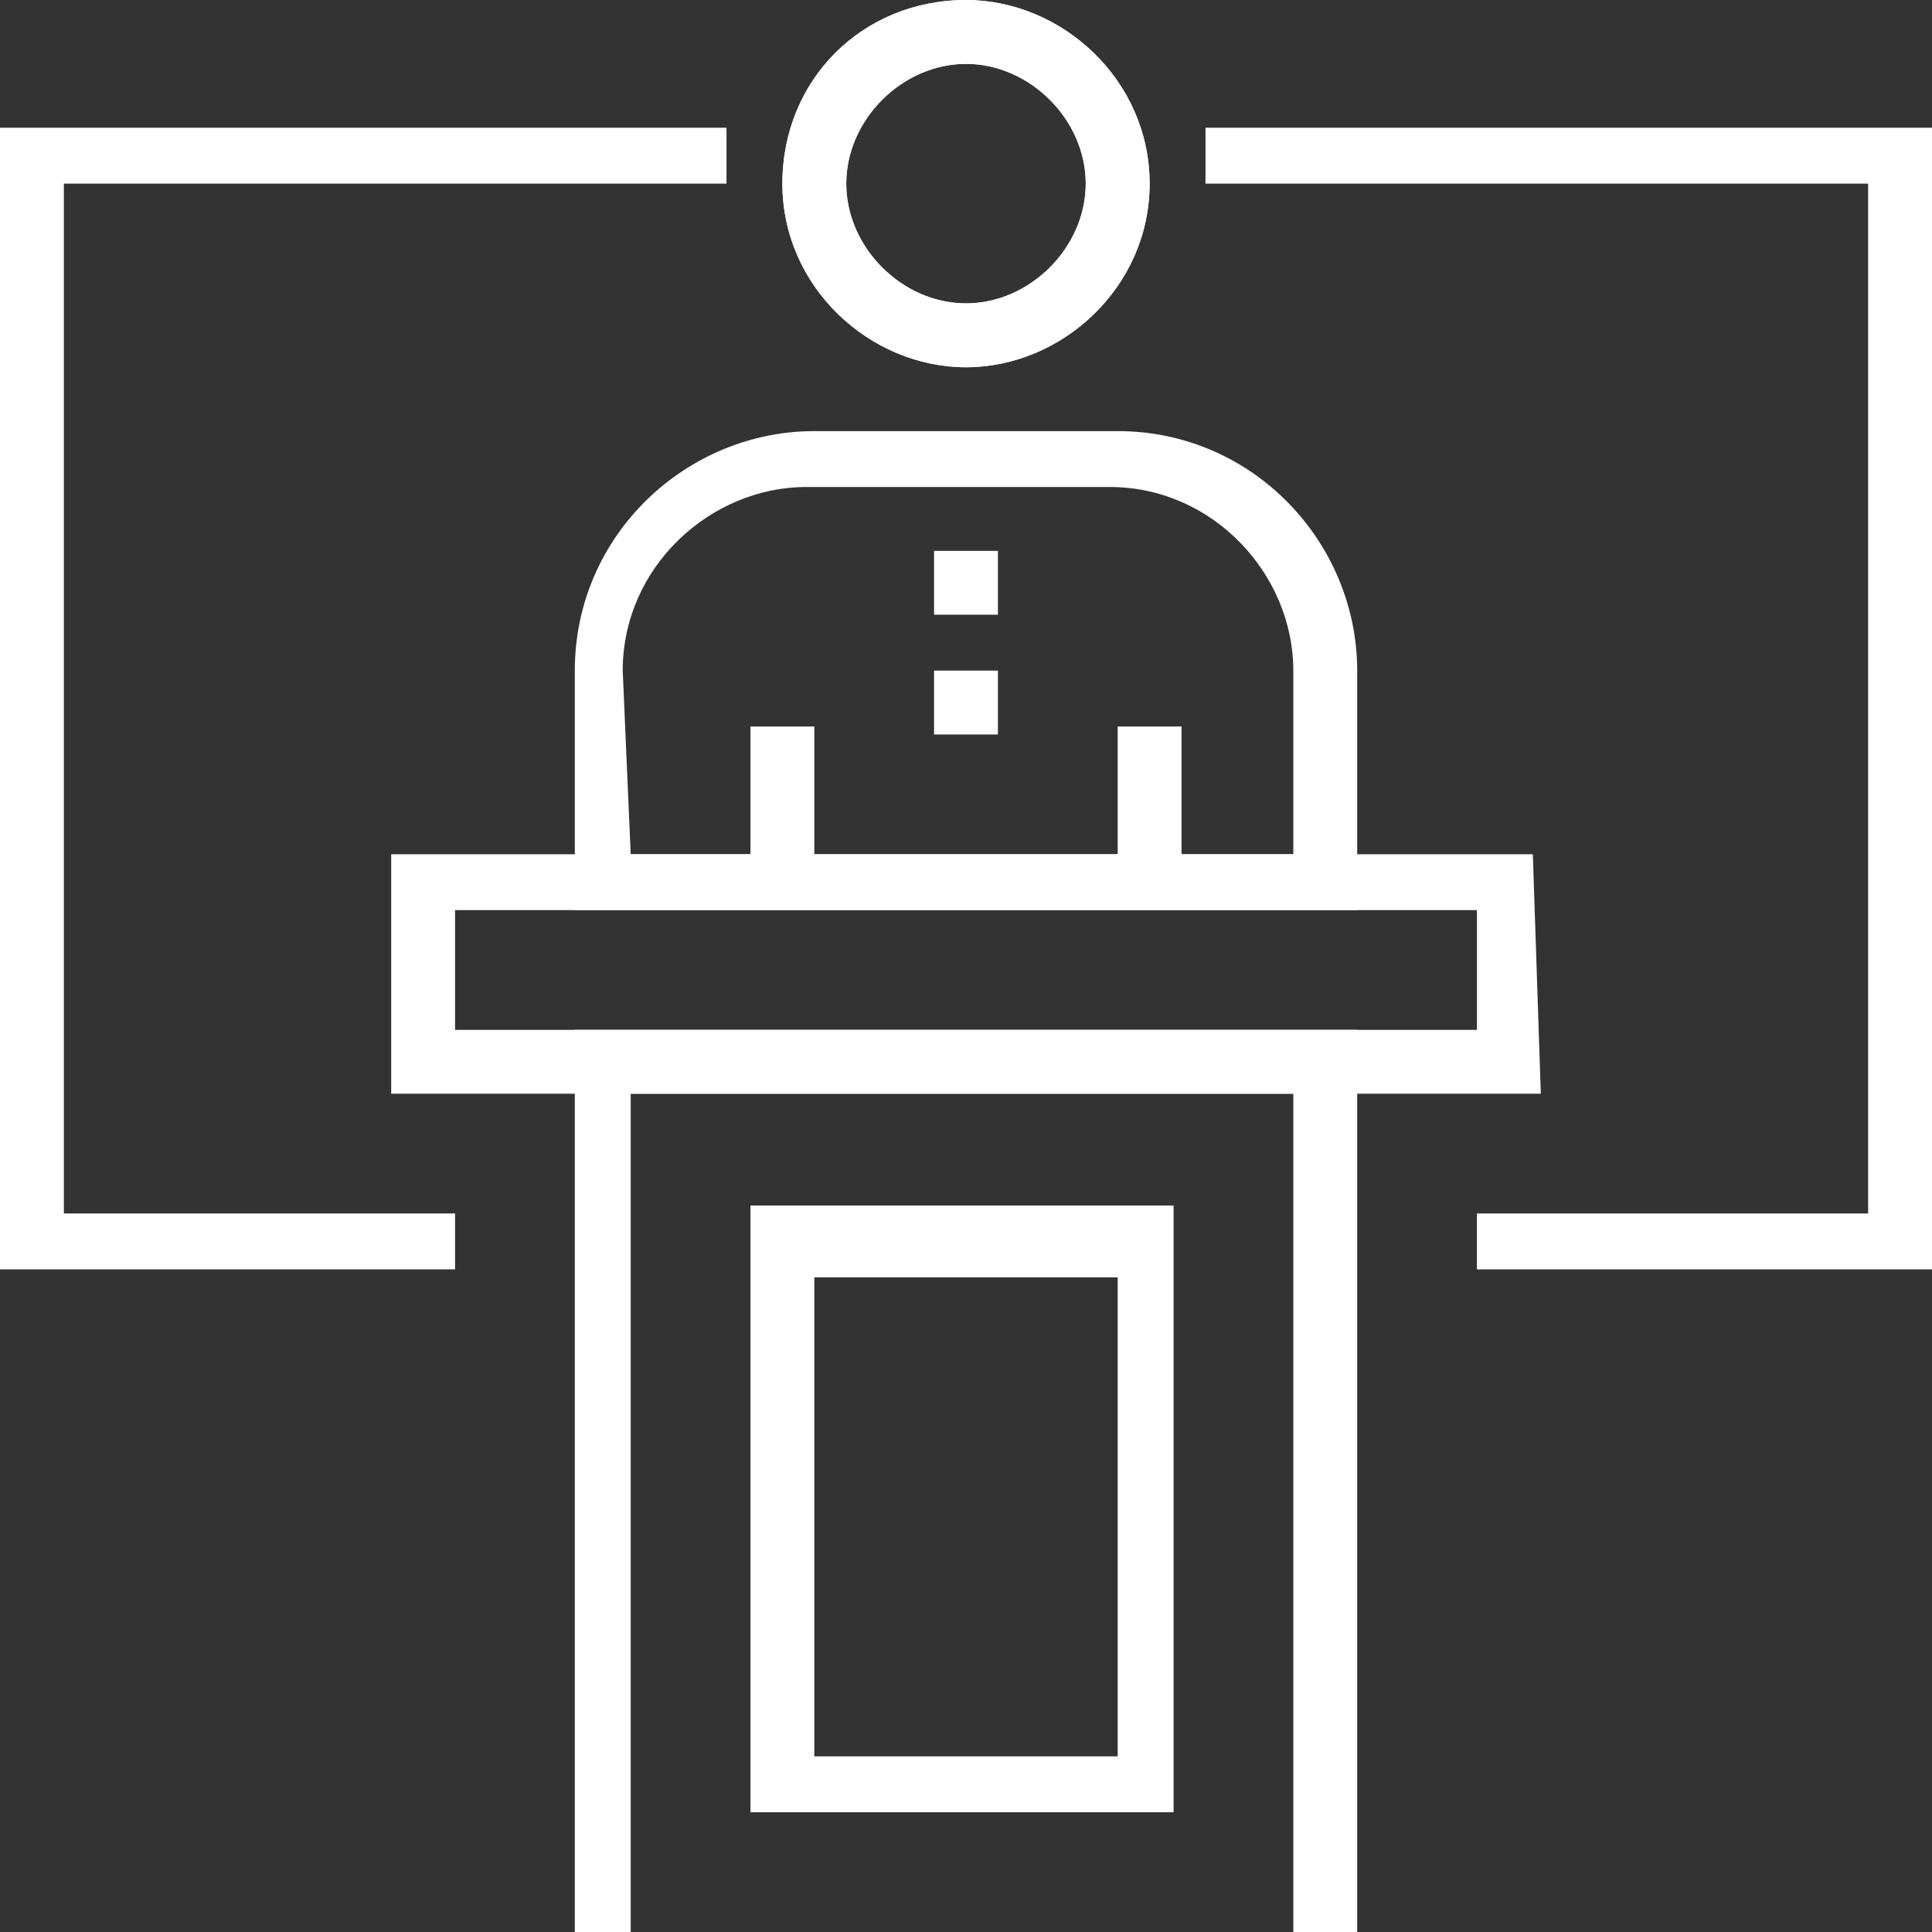
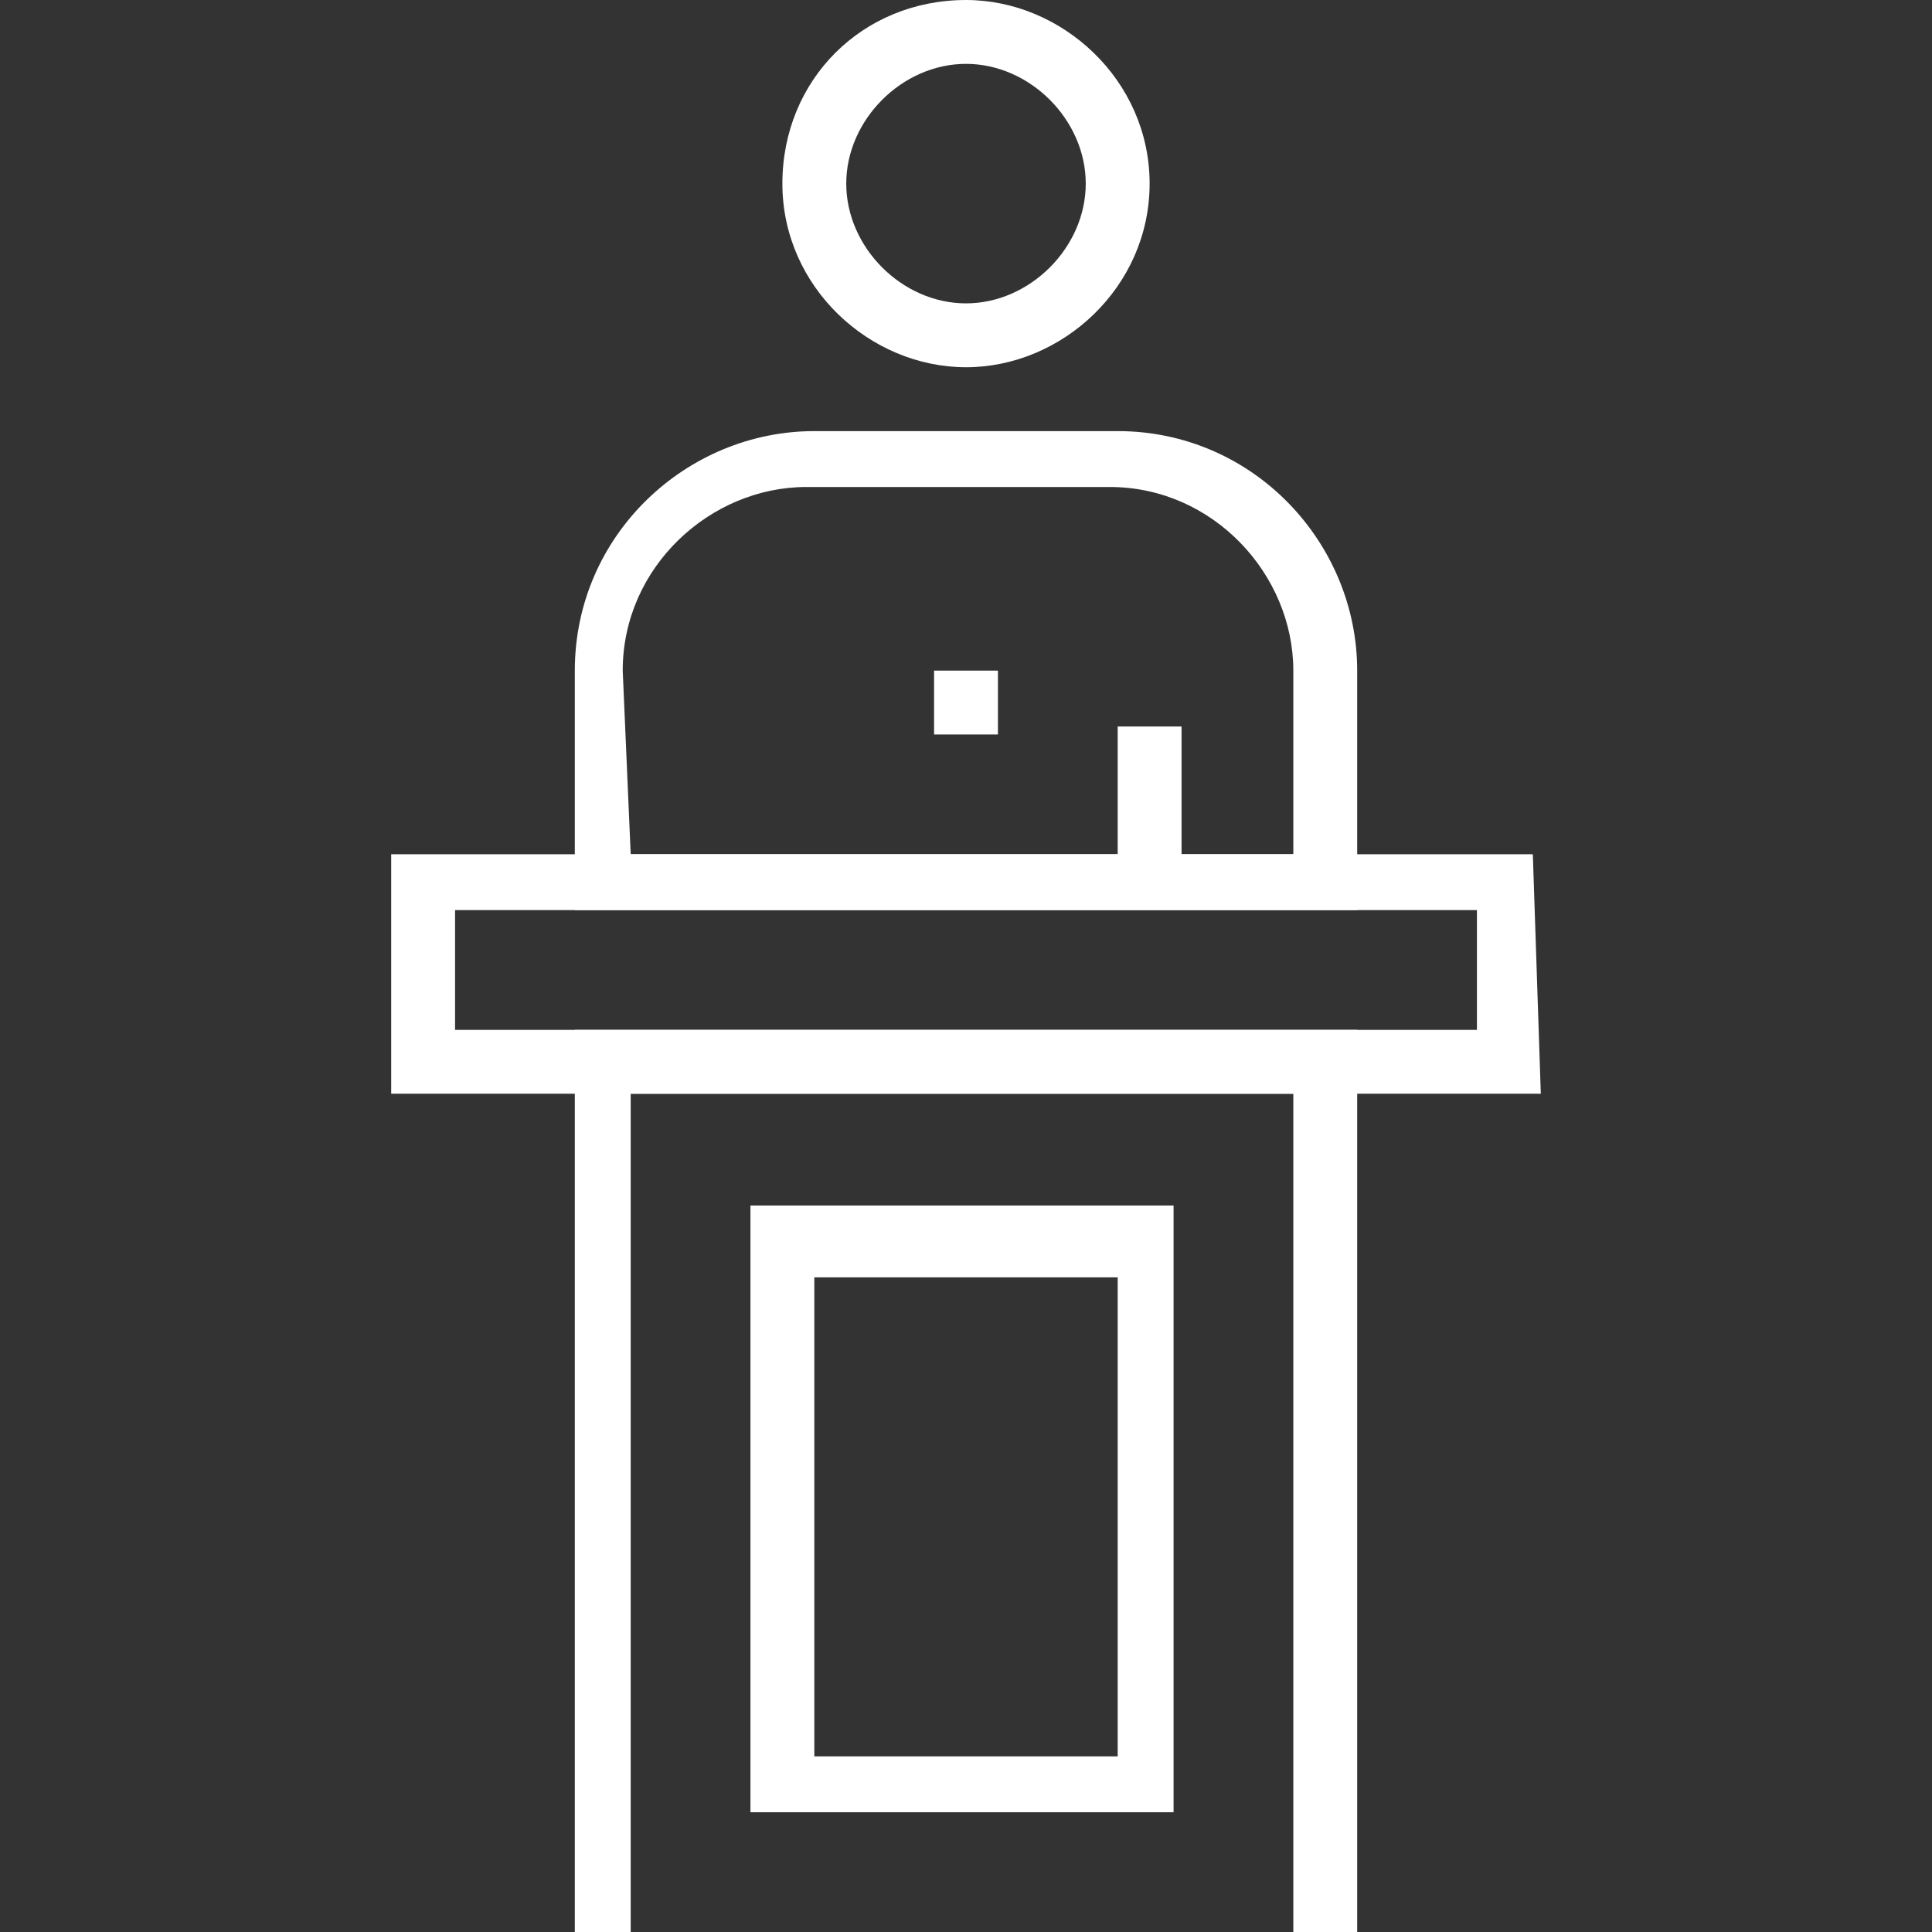
<svg xmlns="http://www.w3.org/2000/svg" version="1.1" id="Layer_1" x="0px" y="0px" viewBox="0 0 24.2 24.2" style="enable-background:new 0 0 24.2 24.2;" xml:space="preserve">
  <rect x="0" y="0" width="24.2" height="24.2" fill="#333333" stroke="none" />
  <style type="text/css">
	.st0{fill:#FFFFFF;}
</style>
  <g>
    <g>
      <g>
        <g>
          <path class="st0" d="M12.1,4.6c-1.2,0-2.3-1-2.3-2.3s1-2.3,2.3-2.3c1.2,0,2.3,1,2.3,2.3S13.3,4.6,12.1,4.6z M12.1,0.8      c-0.8,0-1.5,0.7-1.5,1.5s0.7,1.5,1.5,1.5s1.5-0.7,1.5-1.5S12.9,0.8,12.1,0.8z" />
        </g>
        <g>
-           <path class="st0" d="M12.1,4.6c-1.2,0-2.3-1-2.3-2.3s1-2.3,2.3-2.3c1.2,0,2.3,1,2.3,2.3S13.3,4.6,12.1,4.6z M12.1,0.8      c-0.8,0-1.5,0.7-1.5,1.5s0.7,1.5,1.5,1.5s1.5-0.7,1.5-1.5S12.9,0.8,12.1,0.8z" />
-         </g>
+           </g>
        <g>
          <path class="st0" d="M17,11.4H7.2v-3c0-1.7,1.4-3,3-3H14c1.7,0,3,1.4,3,3V11.4z M7.9,10.7h8.3V8.4c0-1.2-1-2.3-2.3-2.3h-3.8      c-1.2,0-2.3,1-2.3,2.3L7.9,10.7L7.9,10.7z" />
        </g>
        <g>
-           <rect x="9.4" y="9.1" class="st0" width="0.8" height="1.9" />
-         </g>
+           </g>
        <g>
          <rect x="14" y="9.1" class="st0" width="0.8" height="1.9" />
        </g>
      </g>
      <g>
-         <polygon class="st0" points="24.2,15.9 18.5,15.9 18.5,15.2 23.4,15.2 23.4,2.3 15.1,2.3 15.1,1.6 24.2,1.6    " />
-       </g>
+         </g>
      <g>
-         <polygon class="st0" points="5.7,15.9 0,15.9 0,1.6 9.1,1.6 9.1,2.3 0.8,2.3 0.8,15.2 5.7,15.2    " />
-       </g>
+         </g>
      <g>
        <path class="st0" d="M19.3,13.7H4.9v-3h14.3L19.3,13.7L19.3,13.7z M5.7,12.9h12.8v-1.5H5.7V12.9z" />
      </g>
      <g>
        <polygon class="st0" points="17,24.2 16.2,24.2 16.2,13.7 7.9,13.7 7.9,24.2 7.2,24.2 7.2,12.9 17,12.9    " />
      </g>
      <g>
        <path class="st0" d="M14.7,22.7H9.4v-7.6h5.3V22.7z M10.2,22H14v-6h-3.8V22z" />
      </g>
      <g>
-         <rect x="11.7" y="6.9" class="st0" width="0.8" height="0.8" />
-       </g>
+         </g>
      <g>
        <rect x="11.7" y="8.4" class="st0" width="0.8" height="0.8" />
      </g>
    </g>
  </g>
</svg>